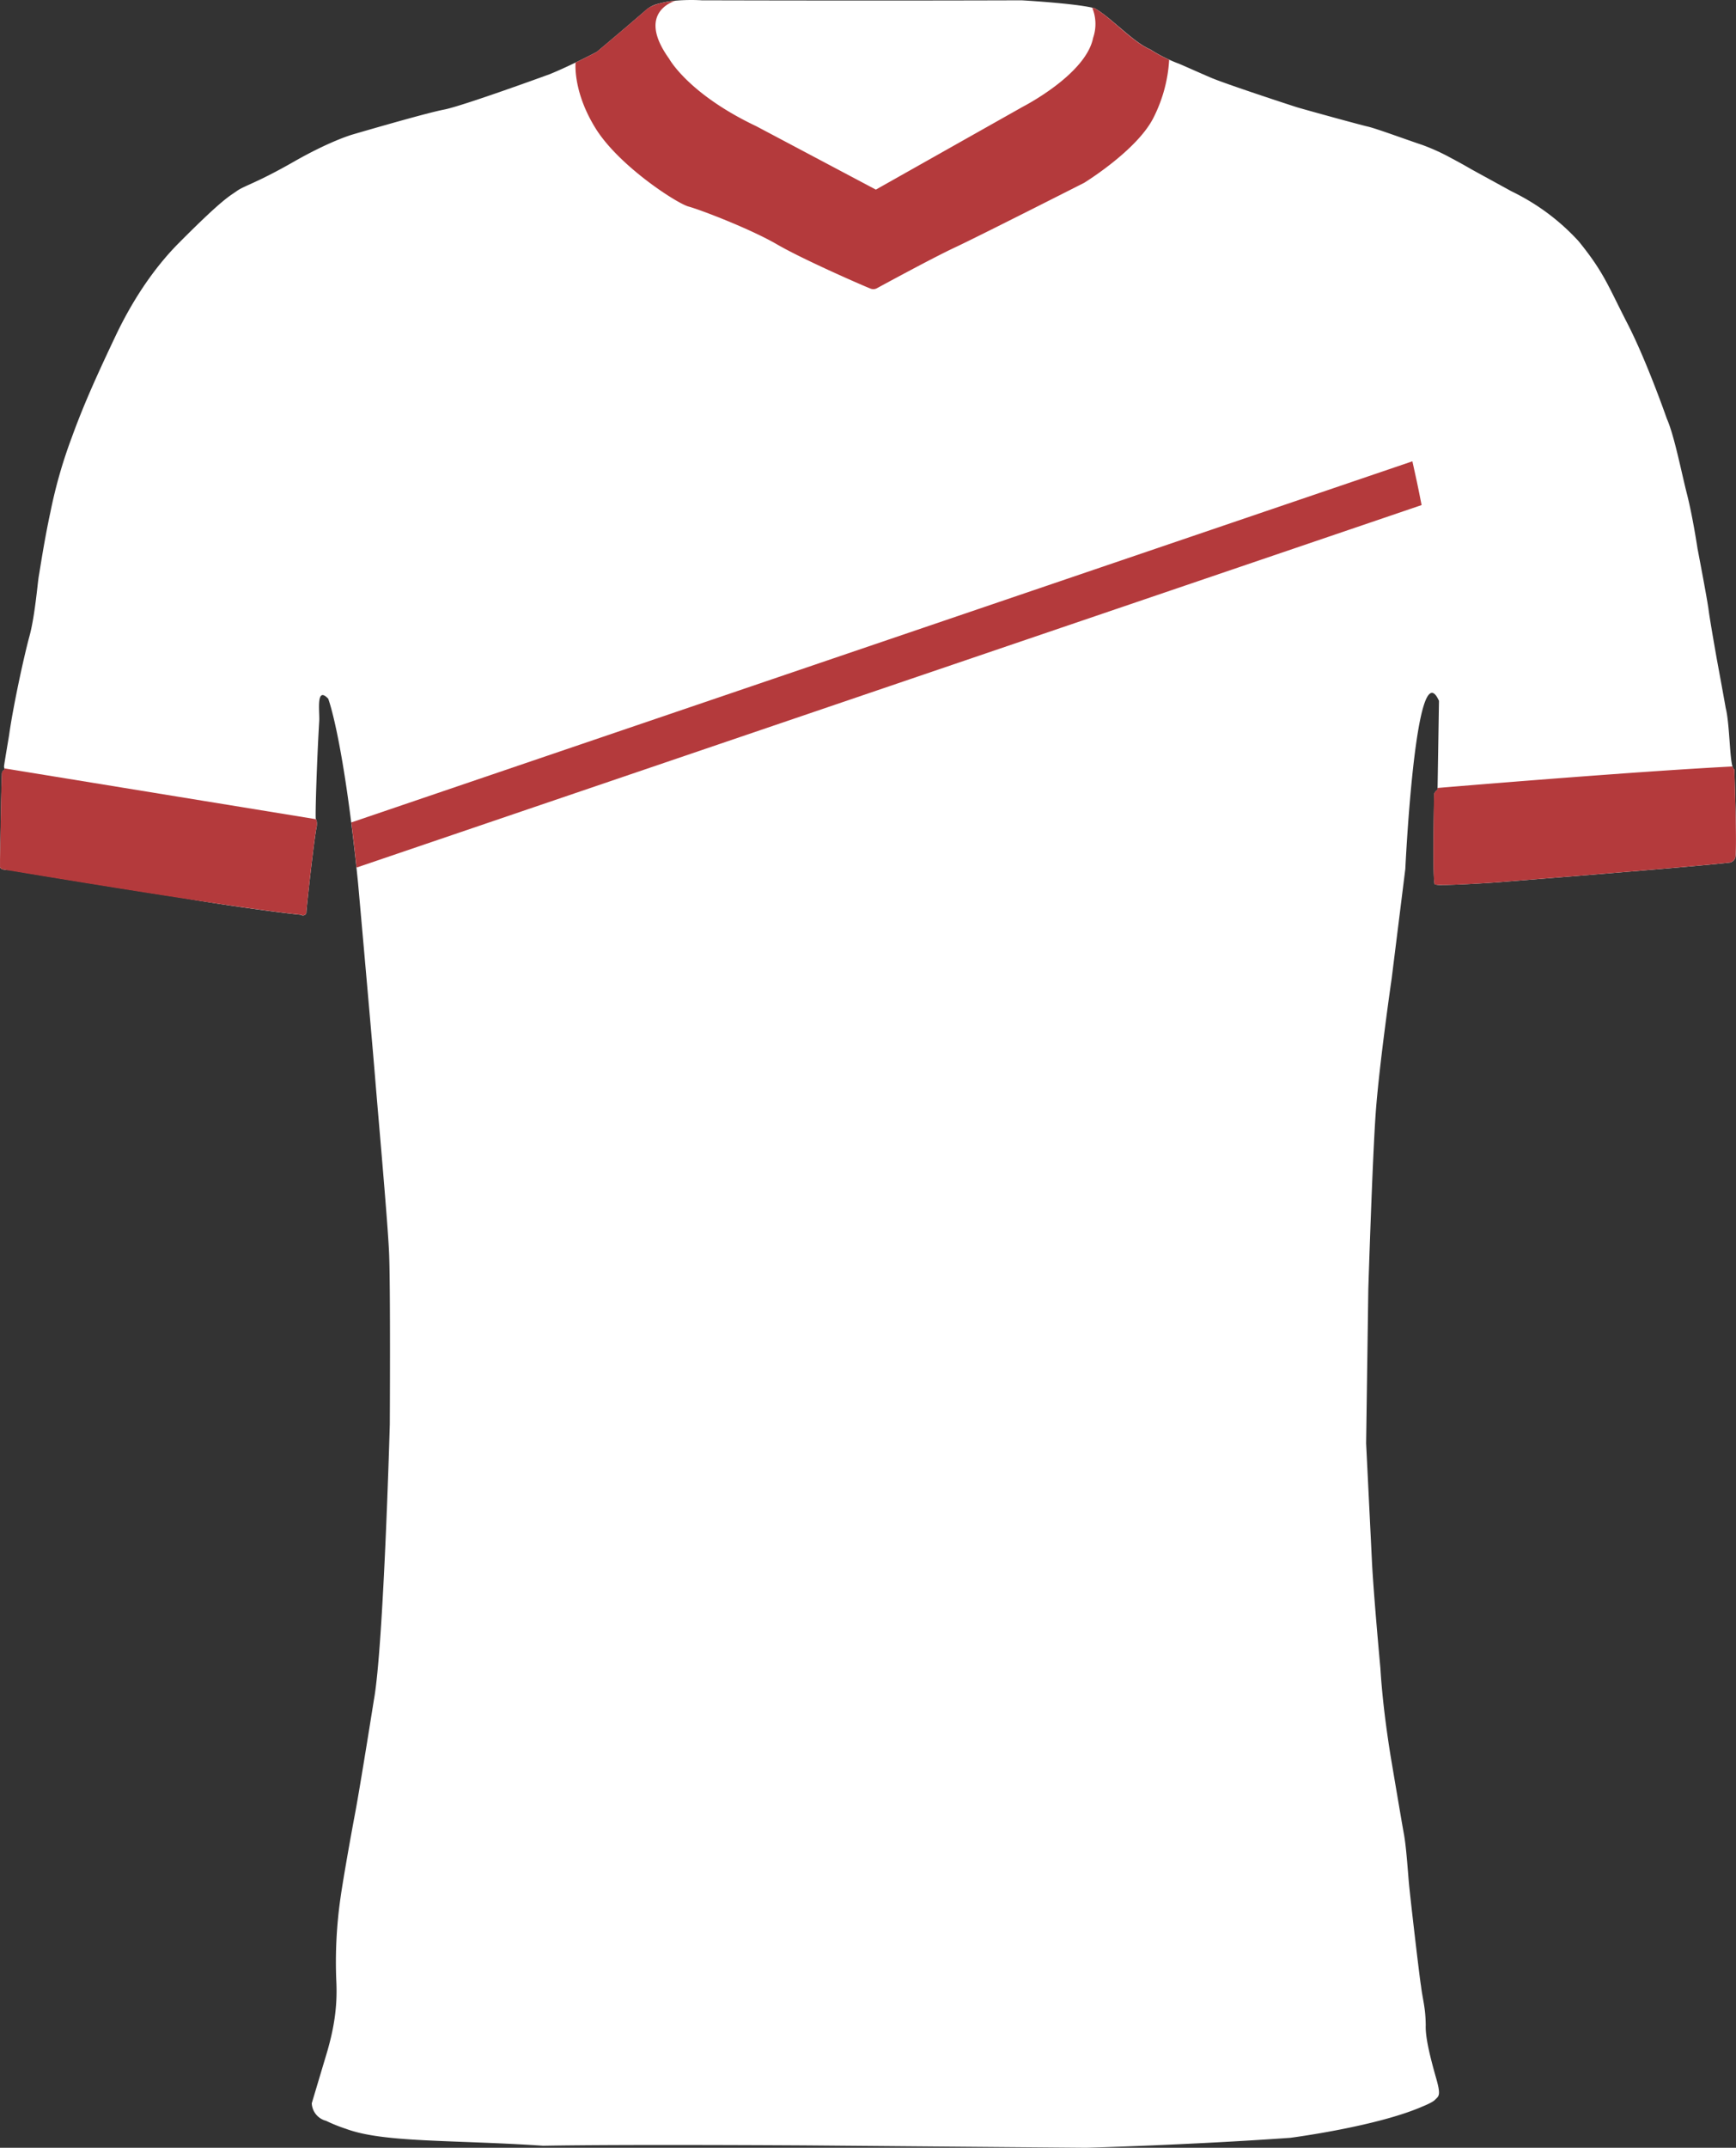
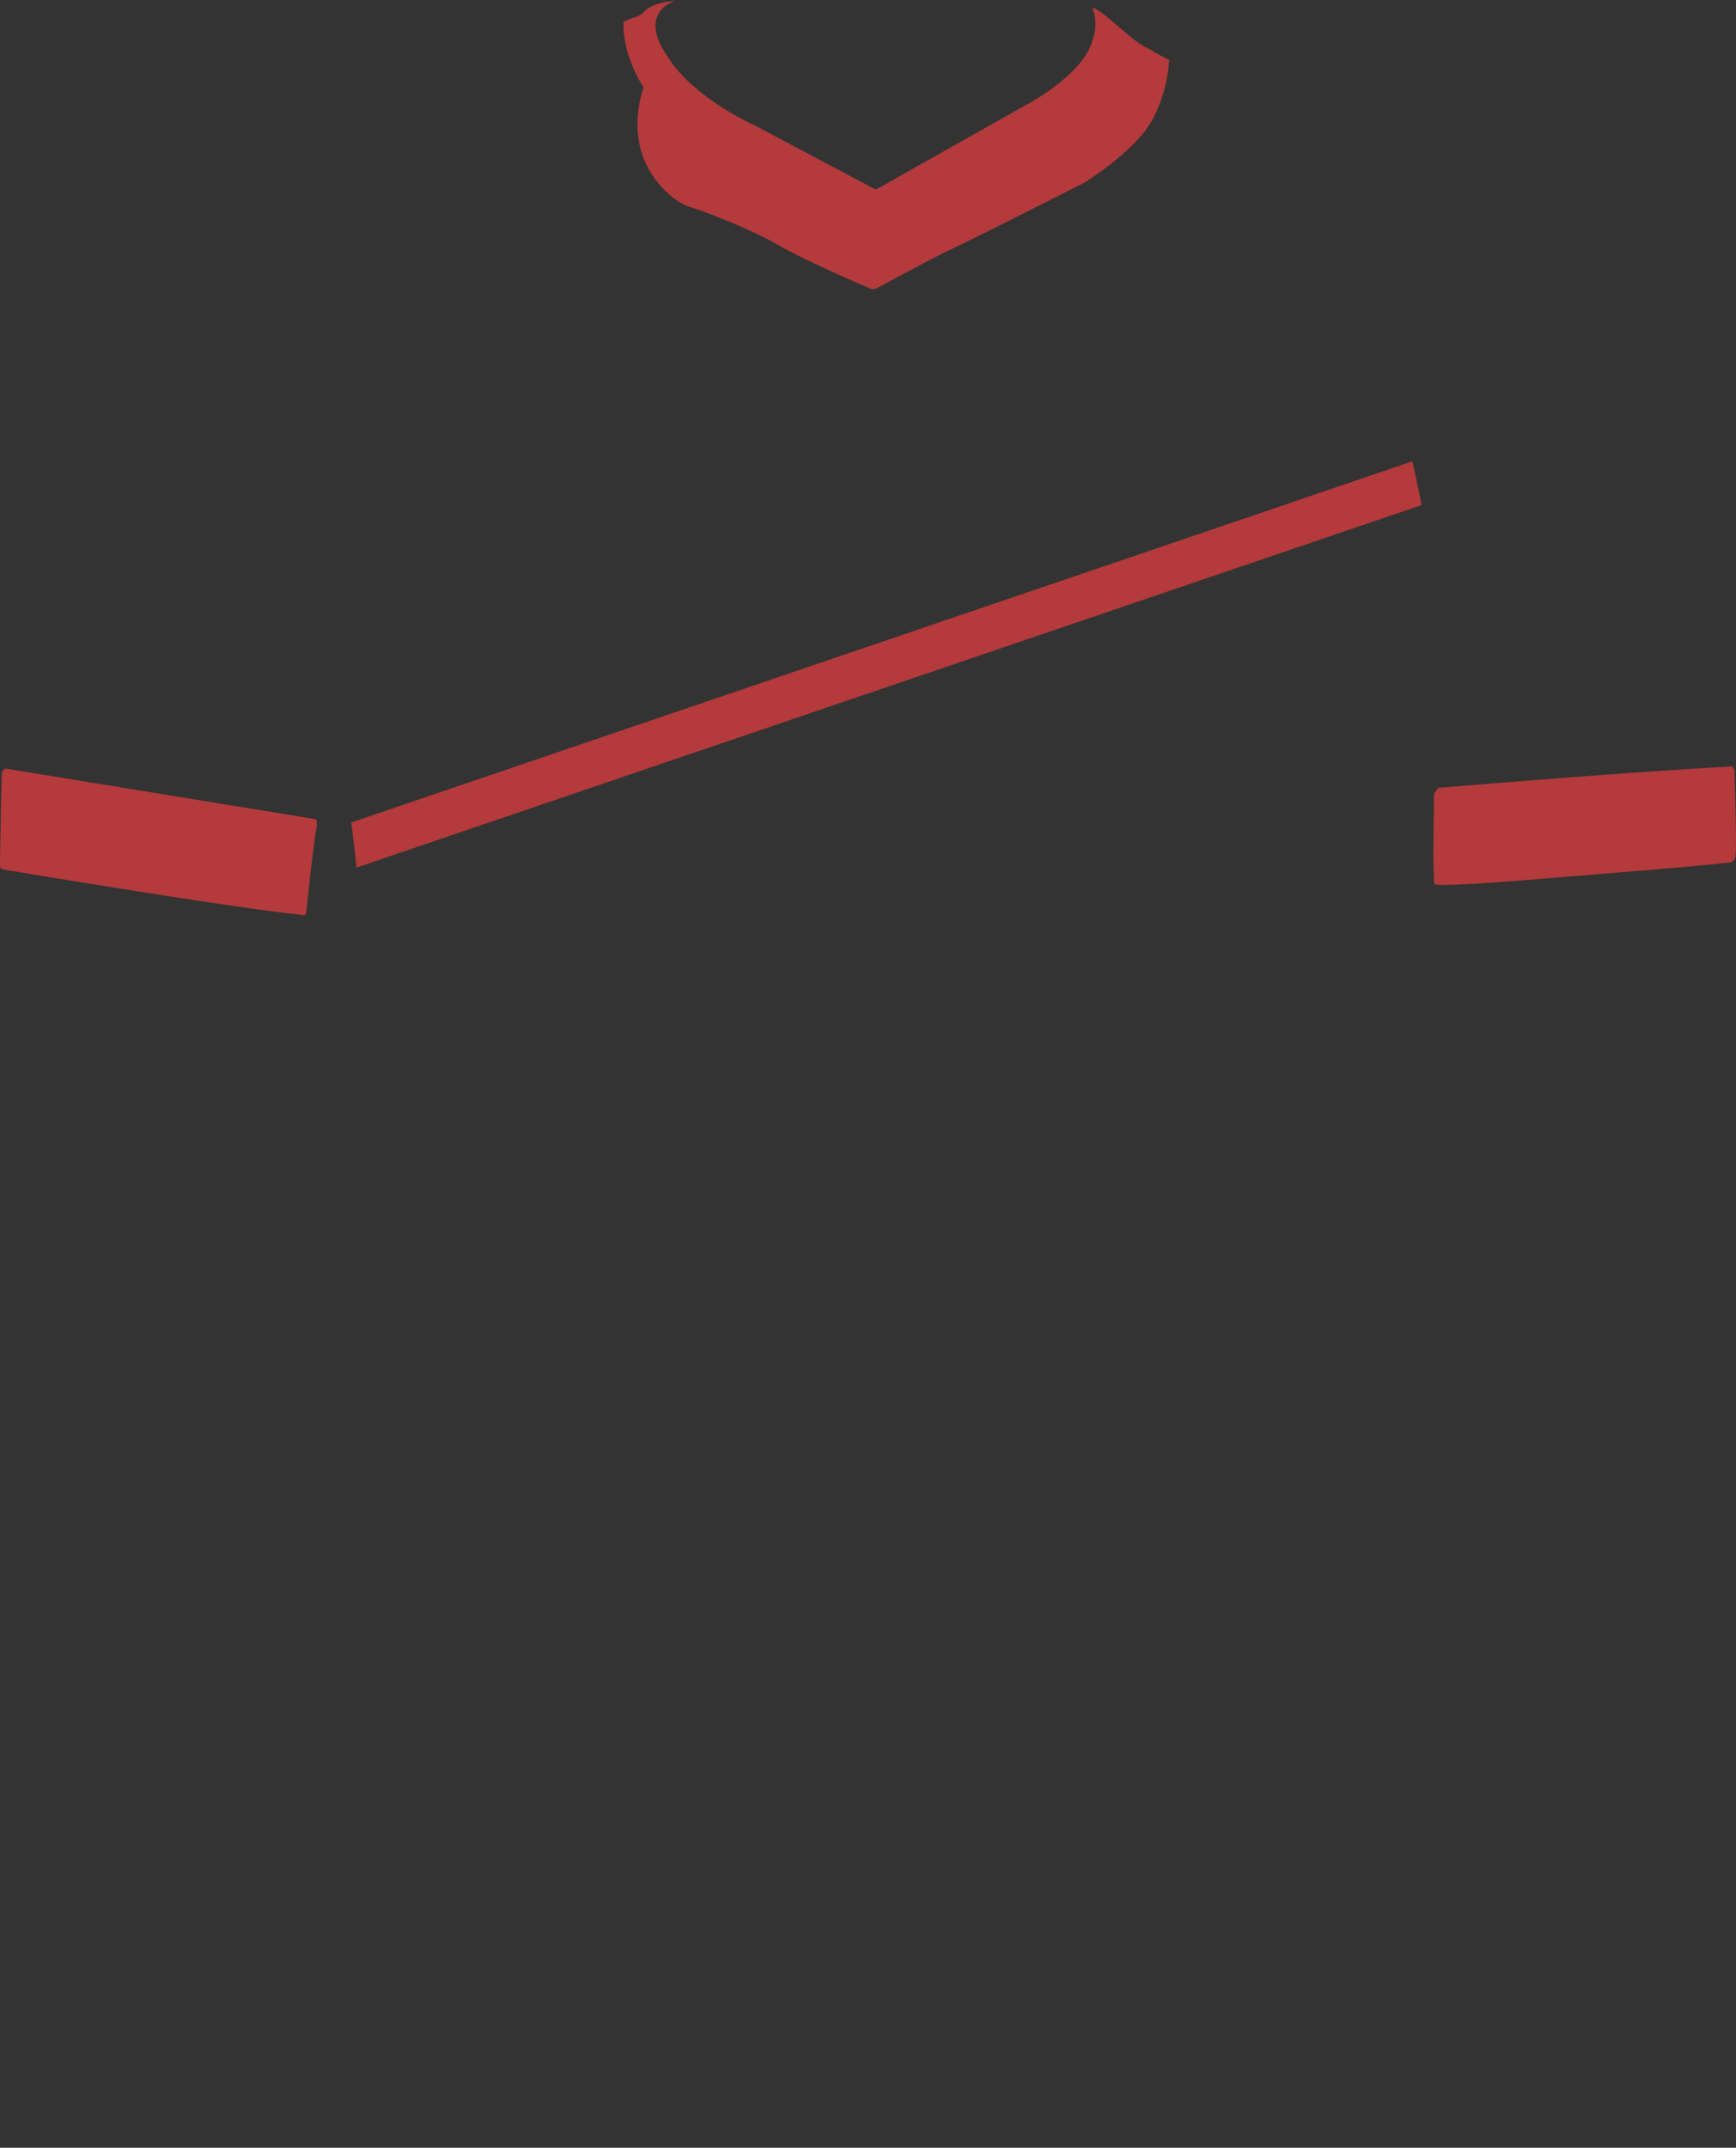
<svg xmlns="http://www.w3.org/2000/svg" id="Layer_1" data-name="Layer 1" viewBox="0 0 743.15 918.74">
  <rect x="0" y="0" width="743.15" height="918.74" fill="#333333" stroke="none" />
  <defs>
    <style>.cls-1{fill:#ffffff;}.cls-2{fill:#b43a3c;}</style>
  </defs>
-   <path class="cls-1" d="M742.48,329.07c-.33,0-.6-.42-.83-1.19-1.26-4.22-1.26-18.57-2.9-25-1.17-6.67-3.75-20.58-3.75-20.58s-3-16.83-3.58-21.42-4.75-26.25-4.75-26.25-2-13.42-4.5-23.25-5.46-25.16-8.62-32.25c0,0-8.55-24.58-16.88-40.75s-10-21.79-20.87-35.17a94.19,94.19,0,0,0-23.39-18.57l-.5-.28c-.56-.31-1.12-.62-1.69-.91-1-.55-2.05-1.07-3.09-1.57l-17.33-9.5s-2.7-1.6-6.38-3.58l-1.36-.73-.92-.49-.5-.27h0A90,90,0,0,0,609,62.05c-7.75-2.59-19.87-7.09-23.54-7.92-1-.23-3.45-.87-6.58-1.71l-1.08-.29c-8.52-2.29-20.89-5.72-22.59-6.25-2.42-.75-30.69-10-36.94-12.69S504.55,27.12,504,27c-1.14-.44-2.27-.91-3.39-1.42a63.53,63.53,0,0,1-8.27-4.49h0c-.4-.16-.82-.36-1.25-.58l-.53-.28-.8-.45-.64-.39-.67-.44-.82-.55-.35-.25c-.69-.49-1.38-1-2.09-1.55l-.12-.1c-.3-.23-.61-.47-.91-.72l-.54-.43-.84-.69-.65-.54-.76-.64-.92-.78-.59-.5-2-1.68-.51-.44-.84-.71-.63-.53-.73-.62-.81-.66L473.62,7c-.36-.29-.72-.57-1.07-.83-.16-.13-.31-.24-.47-.35s-.54-.4-.8-.59l-.46-.33-.8-.52-.38-.24c-.38-.23-.75-.45-1.1-.63l-.92-.22C459.08,1.36,437.33.13,437.33.13s-54.69.21-137,0c0,0-1.69-.12-4.2-.13-1.95,0-4.39.06-6.94.29h0a39.73,39.73,0,0,0-7.54,1.36A12.56,12.56,0,0,0,276,4.76c-8.83,7.66-20.54,17.45-20.54,17.45s-4,2.11-9,4.51h0c-3.59,1.73-7.67,3.61-11.1,5,0,0-37.41,13.67-45.33,15.17s-39.17,10.67-39.17,10.67-9.42,2.66-25.17,11.66-21.2,10.25-24.33,12.5-5.67,3-24.79,22.21c-8.18,8.22-18.21,21-27.21,40s-14,30.38-18.75,43.5a206.21,206.21,0,0,0-9,31.5c-2.62,12-4.5,24.75-5,27.5s-1.64,17.08-4,25.71-7,30-8.75,42.54c0,0-1.94,11.5-2.13,13a2.63,2.63,0,0,0,.17,1.06c.12.43.18.74-.32.71a1.91,1.91,0,0,0-.75,1.39c-.07.94-.34,11.87-.34,11.87l-.44,25v2.92S-.19,371.8,1.81,372l.49.08h.05l.1,0h0l.26.05H2.8l.28.05-.06,0,.15,0,.13,0,.09,0,.22,0h0l.27,0h0l.15,0,.55.09.88.15c5.27.88,15.68,2.61,28.44,4.67l.5.08,1.72.28.43.07,1.77.29,3.92.63.33.05c11.27,1.82,23.72,3.79,35.8,5.63C87,385.64,95.38,386.89,103,388c10.51,1.5,19.61,2.69,25.83,3.32a1.07,1.07,0,0,0,.47.22l.17.05h0l.18,0a1.48,1.48,0,0,0,.62-.11,1.51,1.51,0,0,0,.28-.15l.09-.06a1.88,1.88,0,0,0,.24-.25h0a1.42,1.42,0,0,0,.28-1.05c.06-1,.58-6,1.26-12,.81-7.26,1.85-16,2.57-20.94.24-1.61.44-2.82.59-3.44,0,0,.3-2.3-.3-3.15a.36.36,0,0,0-.07-.1c-.36-.38.45-25.38,1.45-42,.23-3.77-1.52-15.12,3.84-9.46,0,0,4.65,11.83,9.85,52.93.74,5.83,1.49,12.25,2.24,19.3.23,2.19.47,4.45.7,6.77,0,0,5.58,62.36,7.25,82.7s5.34,61,6,75,.33,73.67.33,73.67-2.66,95.33-6.83,118c0,0-5.83,36.75-8,48.25s-5.17,28.58-6.17,35.58a192.39,192.39,0,0,0-1.87,37c.42,10.29-.9,19.81-4.71,32.12l-5.83,19.49a8.12,8.12,0,0,0,6.12,7.51,68,68,0,0,0,8.5,3.42c16.15,6,44.83,4.62,84.42,7.25,36-.66,114.21-.13,114.21-.13l118.29,1s44.39-1.21,87.39-4.27c0,0,36.82-4.77,56.5-13.37,0,0,4.25-1.66,5.41-2.88,1.5-1.58,2.68-1.56.56-9s-4.78-17.31-4.53-22.94c-.08-7.64-1.33-11-2-16.62-.67-3.81-4.67-38.33-5.17-43.83S602,790,601,784.59s-5.7-33.38-5.7-33.38c-2-12.46-3.63-25.31-4.38-37.62,0,0-2.94-31.75-3.62-45.75s-2.49-50.45-2.49-50.45l.94-66s1.74-55.46,3.17-75.33c1.5-20.82,6.83-57.5,6.83-57.5l5.84-46.84s3.73-79.75,12.11-75.15c.73.4,1.5,1.44,2.3,3.23l-.6,37.27v.73s-1.48,1-1.48,2.15-.74,36,.26,38.37a12.74,12.74,0,0,0,3.27.24c7.17,0,23.08-1.1,23.08-1.1s85.71-6.73,100.23-8.52a3.23,3.23,0,0,0,2.16-2.3C743.64,361.55,742.48,331.73,742.48,329.07Z" />
-   <path class="cls-2" d="M294.77,88.36c5,1.34,26.34,9.5,37.84,16.17s38,18.17,39.83,18.83a3.25,3.25,0,0,0,2.83,0s23.84-13,33.5-17.5S464.11,78.2,464.11,78.2s22.33-13.67,29.52-27.55a62.71,62.71,0,0,0,6.87-25.07,63.53,63.53,0,0,1-8.27-4.49c-7.32-3-17.57-14.46-23.76-17.59l-.92-.22a18.2,18.2,0,0,1,.39,12.92c-3.08,15.66-30,29.41-30,29.41l-63,35.5L323.77,54c-29.16-13.83-37.33-28.88-37.33-28.88C272.79,6.13,287.15.94,289.1.34,284,.82,278.5,2,275.93,4.8c-8.83,7.66-20.54,17.45-20.54,17.45s-4,2.11-9,4.51c-.15,2.22-.42,13.63,8.54,28.1C264.94,71,289.77,87,294.77,88.36Z" />
+   <path class="cls-2" d="M294.77,88.36c5,1.34,26.34,9.5,37.84,16.17s38,18.17,39.83,18.83a3.25,3.25,0,0,0,2.83,0s23.84-13,33.5-17.5S464.11,78.2,464.11,78.2s22.33-13.67,29.52-27.55a62.71,62.71,0,0,0,6.87-25.07,63.53,63.53,0,0,1-8.27-4.49c-7.32-3-17.57-14.46-23.76-17.59l-.92-.22a18.2,18.2,0,0,1,.39,12.92c-3.08,15.66-30,29.41-30,29.41l-63,35.5L323.77,54c-29.16-13.83-37.33-28.88-37.33-28.88C272.79,6.13,287.15.94,289.1.34,284,.82,278.5,2,275.93,4.8s-4,2.11-9,4.51c-.15,2.22-.42,13.63,8.54,28.1C264.94,71,289.77,87,294.77,88.36Z" />
  <path class="cls-2" d="M1.86,328.68c.12.43.18.74-.32.71a1.91,1.91,0,0,0-.75,1.39c-.07.94-.34,11.87-.34,11.87l-.44,25v2.92s-.19,1.22,1.81,1.43c0,0,97.06,16.29,127.06,19.29a1.45,1.45,0,0,0,2-.29,1.42,1.42,0,0,0,.28-1.05c.16-2.53,3.42-32.28,4.42-36.37,0,0,.3-2.3-.3-3.15Z" />
  <path class="cls-2" d="M742.47,329.06c-.33,0-.6-.42-.83-1.19-38.9,2-104.74,7.4-126.27,9.19v.73s-1.48,1-1.48,2.15-.74,36,.26,38.37c2.26.86,26.35-.86,26.35-.86s85.71-6.73,100.23-8.52a3.23,3.23,0,0,0,2.16-2.3C743.63,361.54,742.47,331.72,742.47,329.06Z" />
  <path class="cls-2" d="M150.39,351.81c.74,5.83,1.49,12.25,2.24,19.3L608.56,216.05c-1.35-7-2.71-13.32-3.94-18.72Z" />
</svg>